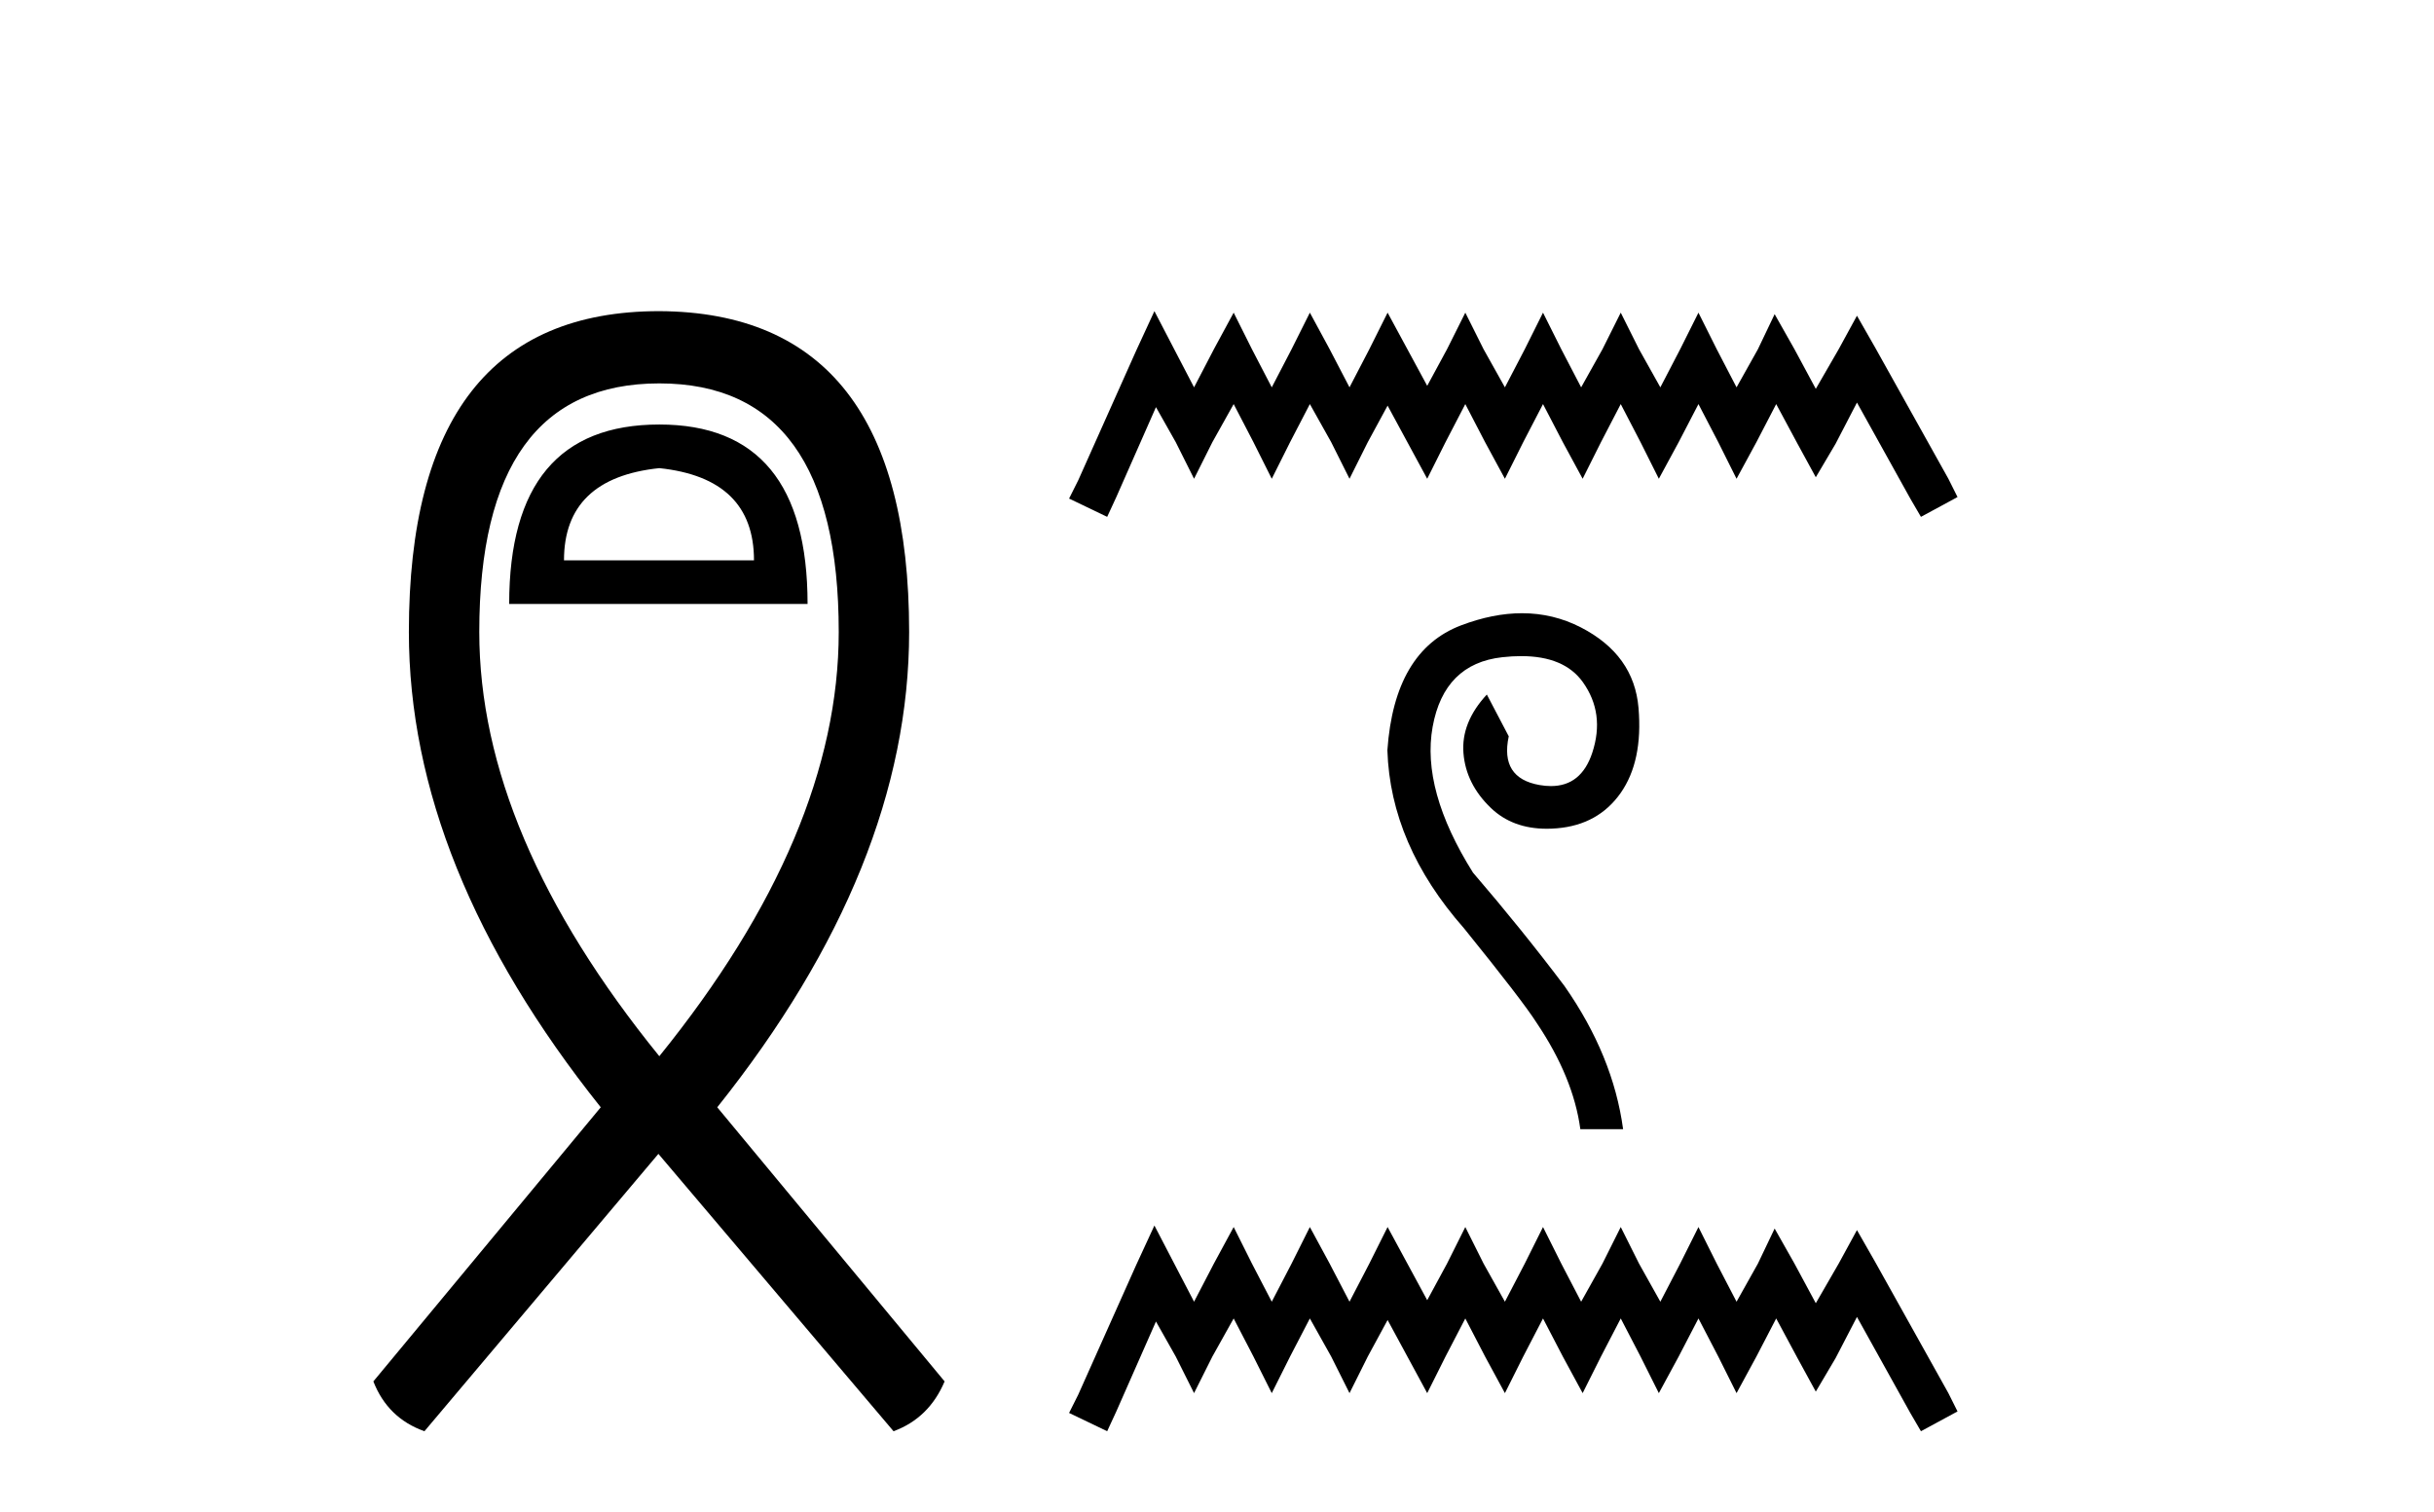
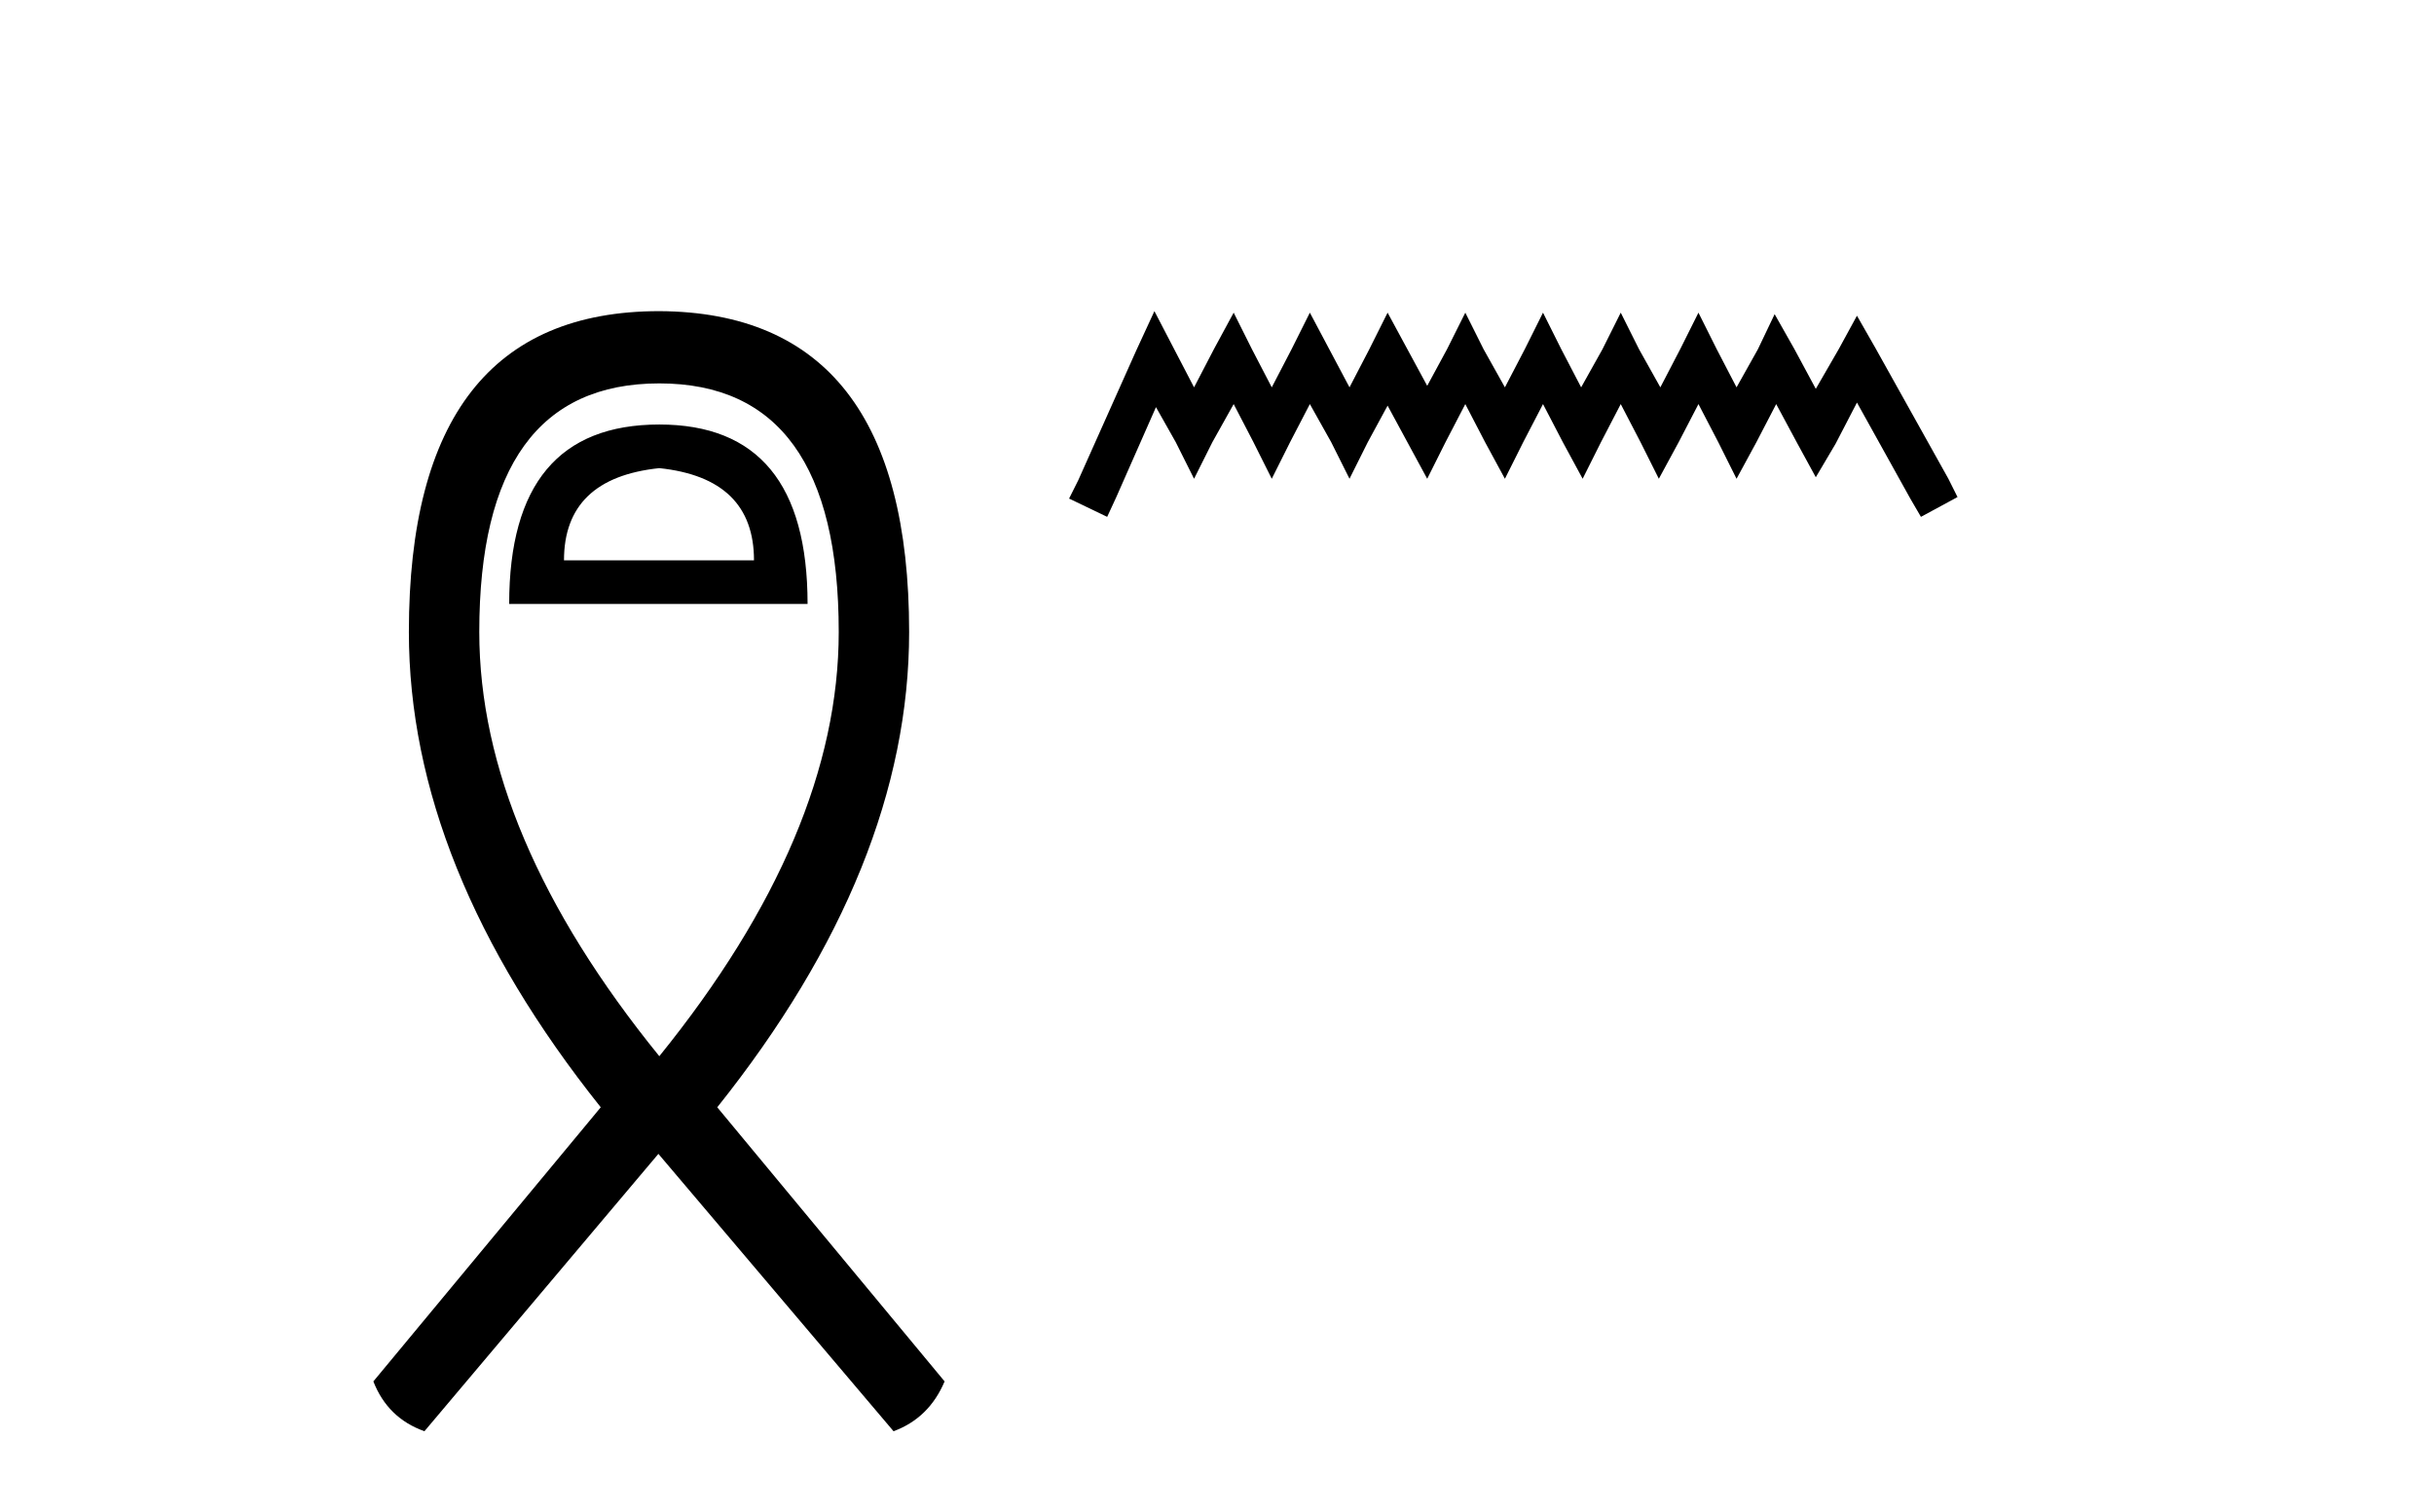
<svg xmlns="http://www.w3.org/2000/svg" width="66.0" height="41.0">
  <path d="M 17.878 12.694 Q 20.445 12.964 20.445 15.194 L 15.293 15.194 Q 15.293 12.964 17.878 12.694 ZM 17.878 11.511 Q 13.807 11.511 13.807 16.376 L 21.898 16.376 Q 21.898 11.511 17.878 11.511 ZM 17.878 10.396 Q 22.743 10.396 22.743 17.136 Q 22.743 22.626 17.878 28.64 Q 12.996 22.626 12.996 17.136 Q 12.996 10.396 17.878 10.396 ZM 17.878 8.437 Q 11.087 8.437 11.087 17.136 Q 11.087 23.505 16.29 30.025 L 10.124 37.458 Q 10.513 38.455 11.509 38.809 L 17.853 31.288 L 24.229 38.809 Q 25.192 38.455 25.614 37.458 L 19.449 30.025 Q 24.652 23.505 24.652 17.136 Q 24.652 8.471 17.878 8.437 Z" style="fill:#000000;stroke:none" />
-   <path d="M 31.303 8.437 L 30.807 9.511 L 29.237 13.024 L 28.989 13.519 L 30.022 14.015 L 30.27 13.478 L 31.345 11.04 L 31.882 11.991 L 32.378 12.982 L 32.874 11.991 L 33.452 10.957 L 33.989 11.991 L 34.485 12.982 L 34.981 11.991 L 35.518 10.957 L 36.097 11.991 L 36.593 12.982 L 37.088 11.991 L 37.626 10.999 L 38.163 11.991 L 38.7 12.982 L 39.196 11.991 L 39.733 10.957 L 40.27 11.991 L 40.807 12.982 L 41.303 11.991 L 41.84 10.957 L 42.378 11.991 L 42.915 12.982 L 43.411 11.991 L 43.948 10.957 L 44.485 11.991 L 44.981 12.982 L 45.518 11.991 L 46.055 10.957 L 46.593 11.991 L 47.088 12.982 L 47.626 11.991 L 48.163 10.957 L 48.741 12.032 L 49.237 12.941 L 49.774 12.032 L 50.353 10.916 L 51.799 13.519 L 52.088 14.015 L 53.08 13.478 L 52.832 12.982 L 50.849 9.429 L 50.353 8.561 L 49.857 9.47 L 49.237 10.544 L 48.659 9.47 L 48.121 8.519 L 47.667 9.47 L 47.088 10.503 L 46.551 9.47 L 46.055 8.478 L 45.559 9.47 L 45.022 10.503 L 44.444 9.47 L 43.948 8.478 L 43.452 9.47 L 42.874 10.503 L 42.336 9.47 L 41.84 8.478 L 41.345 9.47 L 40.807 10.503 L 40.229 9.47 L 39.733 8.478 L 39.237 9.47 L 38.7 10.462 L 38.163 9.47 L 37.626 8.478 L 37.13 9.47 L 36.593 10.503 L 36.055 9.47 L 35.518 8.478 L 35.022 9.47 L 34.485 10.503 L 33.948 9.47 L 33.452 8.478 L 32.915 9.47 L 32.378 10.503 L 31.84 9.47 L 31.303 8.437 Z" style="fill:#000000;stroke:none" />
-   <path d="M 41.271 16.628 C 40.747 16.628 40.196 16.738 39.616 16.958 C 38.411 17.417 37.746 18.545 37.62 20.343 C 37.674 22.051 38.366 23.66 39.697 25.171 C 40.758 26.483 41.414 27.337 41.666 27.733 C 42.331 28.722 42.727 29.684 42.852 30.619 L 44.012 30.619 C 43.832 29.288 43.302 27.994 42.421 26.735 C 41.648 25.71 40.821 24.685 39.94 23.66 C 39.005 22.168 38.641 20.851 38.847 19.709 C 39.054 18.568 39.683 17.938 40.735 17.821 C 40.915 17.801 41.086 17.791 41.247 17.791 C 42.027 17.791 42.584 18.026 42.92 18.496 C 43.324 19.062 43.41 19.7 43.176 20.411 C 42.977 21.014 42.604 21.315 42.055 21.315 C 41.958 21.315 41.855 21.306 41.747 21.287 C 41.027 21.161 40.749 20.721 40.911 19.966 L 40.317 18.833 C 39.85 19.336 39.638 19.867 39.683 20.424 C 39.728 20.981 39.976 21.476 40.425 21.907 C 40.817 22.284 41.323 22.472 41.941 22.472 C 42.031 22.472 42.124 22.468 42.219 22.46 C 42.965 22.397 43.54 22.078 43.945 21.503 C 44.349 20.927 44.511 20.159 44.43 19.197 C 44.349 18.235 43.828 17.507 42.866 17.012 C 42.367 16.756 41.835 16.628 41.271 16.628 Z" style="fill:#000000;stroke:none" />
-   <path d="M 31.303 33.231 L 30.807 34.305 L 29.237 37.818 L 28.989 38.313 L 30.022 38.809 L 30.27 38.272 L 31.345 35.834 L 31.882 36.785 L 32.378 37.776 L 32.874 36.785 L 33.452 35.751 L 33.989 36.785 L 34.485 37.776 L 34.981 36.785 L 35.518 35.751 L 36.097 36.785 L 36.593 37.776 L 37.088 36.785 L 37.626 35.793 L 38.163 36.785 L 38.7 37.776 L 39.196 36.785 L 39.733 35.751 L 40.27 36.785 L 40.807 37.776 L 41.303 36.785 L 41.84 35.751 L 42.378 36.785 L 42.915 37.776 L 43.411 36.785 L 43.948 35.751 L 44.485 36.785 L 44.981 37.776 L 45.518 36.785 L 46.055 35.751 L 46.593 36.785 L 47.088 37.776 L 47.626 36.785 L 48.163 35.751 L 48.741 36.826 L 49.237 37.735 L 49.774 36.826 L 50.353 35.71 L 51.799 38.313 L 52.088 38.809 L 53.08 38.272 L 52.832 37.776 L 50.849 34.223 L 50.353 33.355 L 49.857 34.264 L 49.237 35.338 L 48.659 34.264 L 48.121 33.313 L 47.667 34.264 L 47.088 35.297 L 46.551 34.264 L 46.055 33.272 L 45.559 34.264 L 45.022 35.297 L 44.444 34.264 L 43.948 33.272 L 43.452 34.264 L 42.874 35.297 L 42.336 34.264 L 41.84 33.272 L 41.345 34.264 L 40.807 35.297 L 40.229 34.264 L 39.733 33.272 L 39.237 34.264 L 38.7 35.256 L 38.163 34.264 L 37.626 33.272 L 37.13 34.264 L 36.593 35.297 L 36.055 34.264 L 35.518 33.272 L 35.022 34.264 L 34.485 35.297 L 33.948 34.264 L 33.452 33.272 L 32.915 34.264 L 32.378 35.297 L 31.84 34.264 L 31.303 33.231 Z" style="fill:#000000;stroke:none" />
+   <path d="M 31.303 8.437 L 30.807 9.511 L 29.237 13.024 L 28.989 13.519 L 30.022 14.015 L 30.27 13.478 L 31.345 11.04 L 31.882 11.991 L 32.378 12.982 L 32.874 11.991 L 33.452 10.957 L 33.989 11.991 L 34.485 12.982 L 34.981 11.991 L 35.518 10.957 L 36.097 11.991 L 36.593 12.982 L 37.088 11.991 L 37.626 10.999 L 38.163 11.991 L 38.7 12.982 L 39.196 11.991 L 39.733 10.957 L 40.27 11.991 L 40.807 12.982 L 41.303 11.991 L 41.84 10.957 L 42.378 11.991 L 42.915 12.982 L 43.411 11.991 L 43.948 10.957 L 44.485 11.991 L 44.981 12.982 L 45.518 11.991 L 46.055 10.957 L 46.593 11.991 L 47.088 12.982 L 47.626 11.991 L 48.163 10.957 L 48.741 12.032 L 49.237 12.941 L 49.774 12.032 L 50.353 10.916 L 51.799 13.519 L 52.088 14.015 L 53.08 13.478 L 52.832 12.982 L 50.849 9.429 L 50.353 8.561 L 49.857 9.47 L 49.237 10.544 L 48.659 9.47 L 48.121 8.519 L 47.667 9.47 L 47.088 10.503 L 46.551 9.47 L 46.055 8.478 L 45.559 9.47 L 45.022 10.503 L 44.444 9.47 L 43.948 8.478 L 43.452 9.47 L 42.874 10.503 L 42.336 9.47 L 41.84 8.478 L 41.345 9.47 L 40.807 10.503 L 40.229 9.47 L 39.733 8.478 L 39.237 9.47 L 38.7 10.462 L 38.163 9.47 L 37.626 8.478 L 37.13 9.47 L 36.593 10.503 L 35.518 8.478 L 35.022 9.47 L 34.485 10.503 L 33.948 9.47 L 33.452 8.478 L 32.915 9.47 L 32.378 10.503 L 31.84 9.47 L 31.303 8.437 Z" style="fill:#000000;stroke:none" />
</svg>